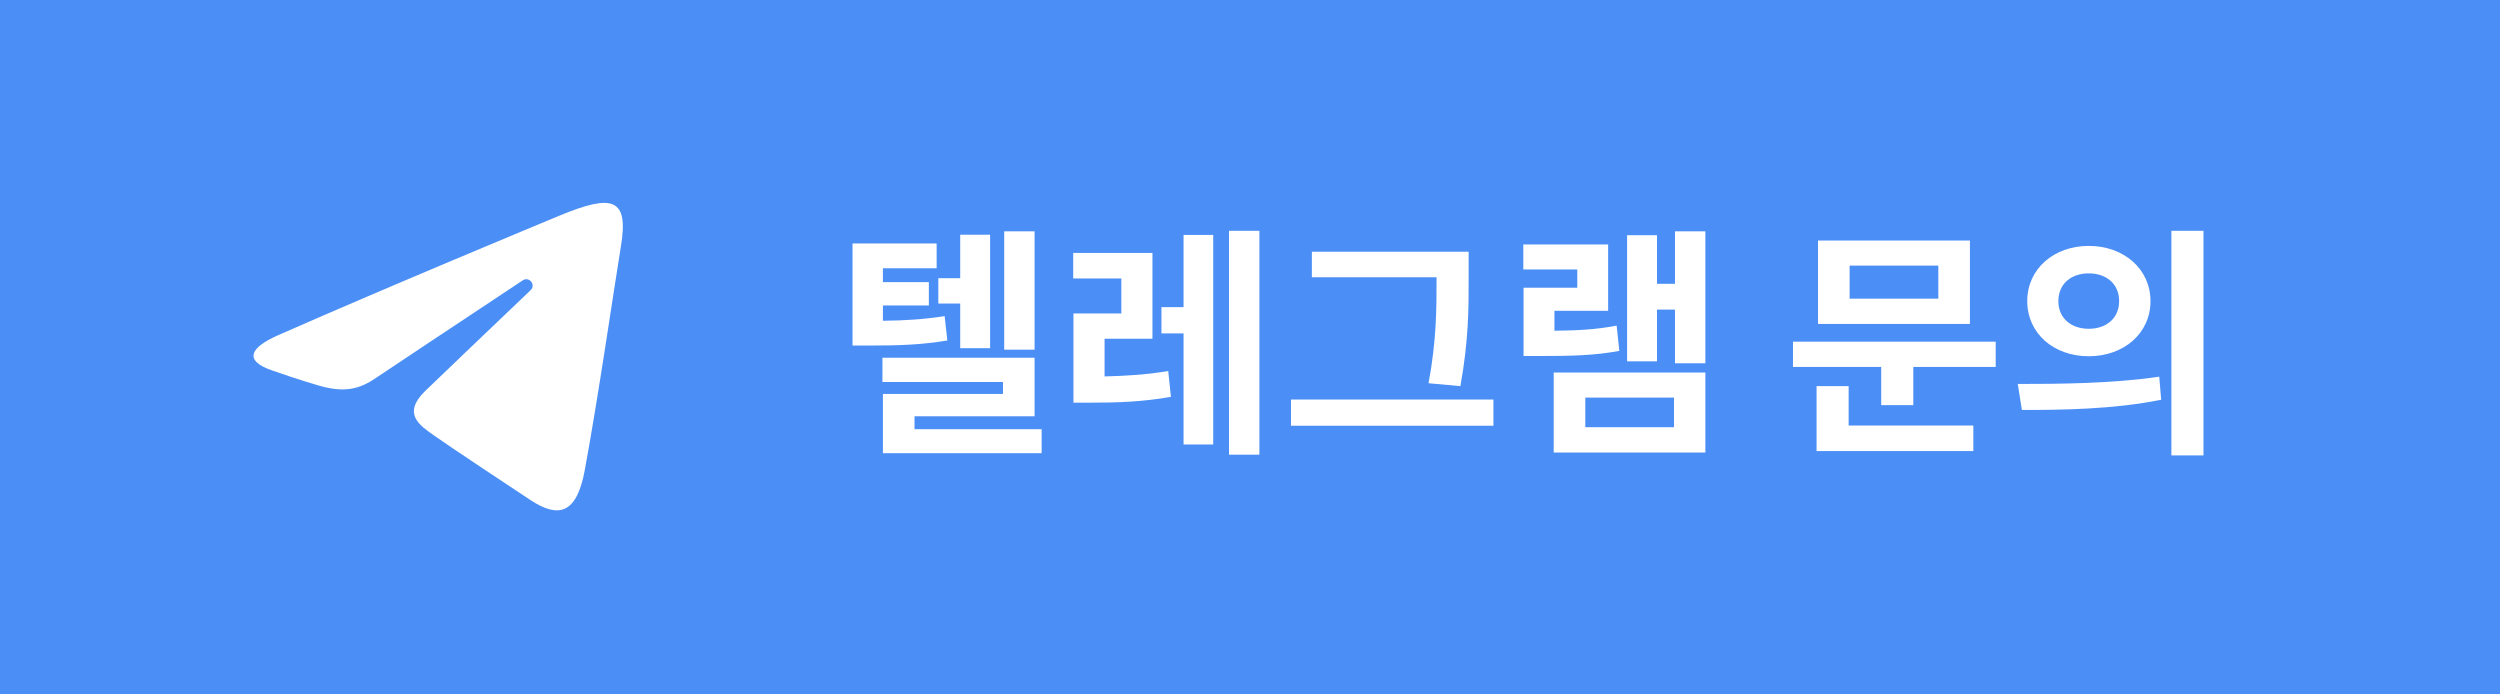
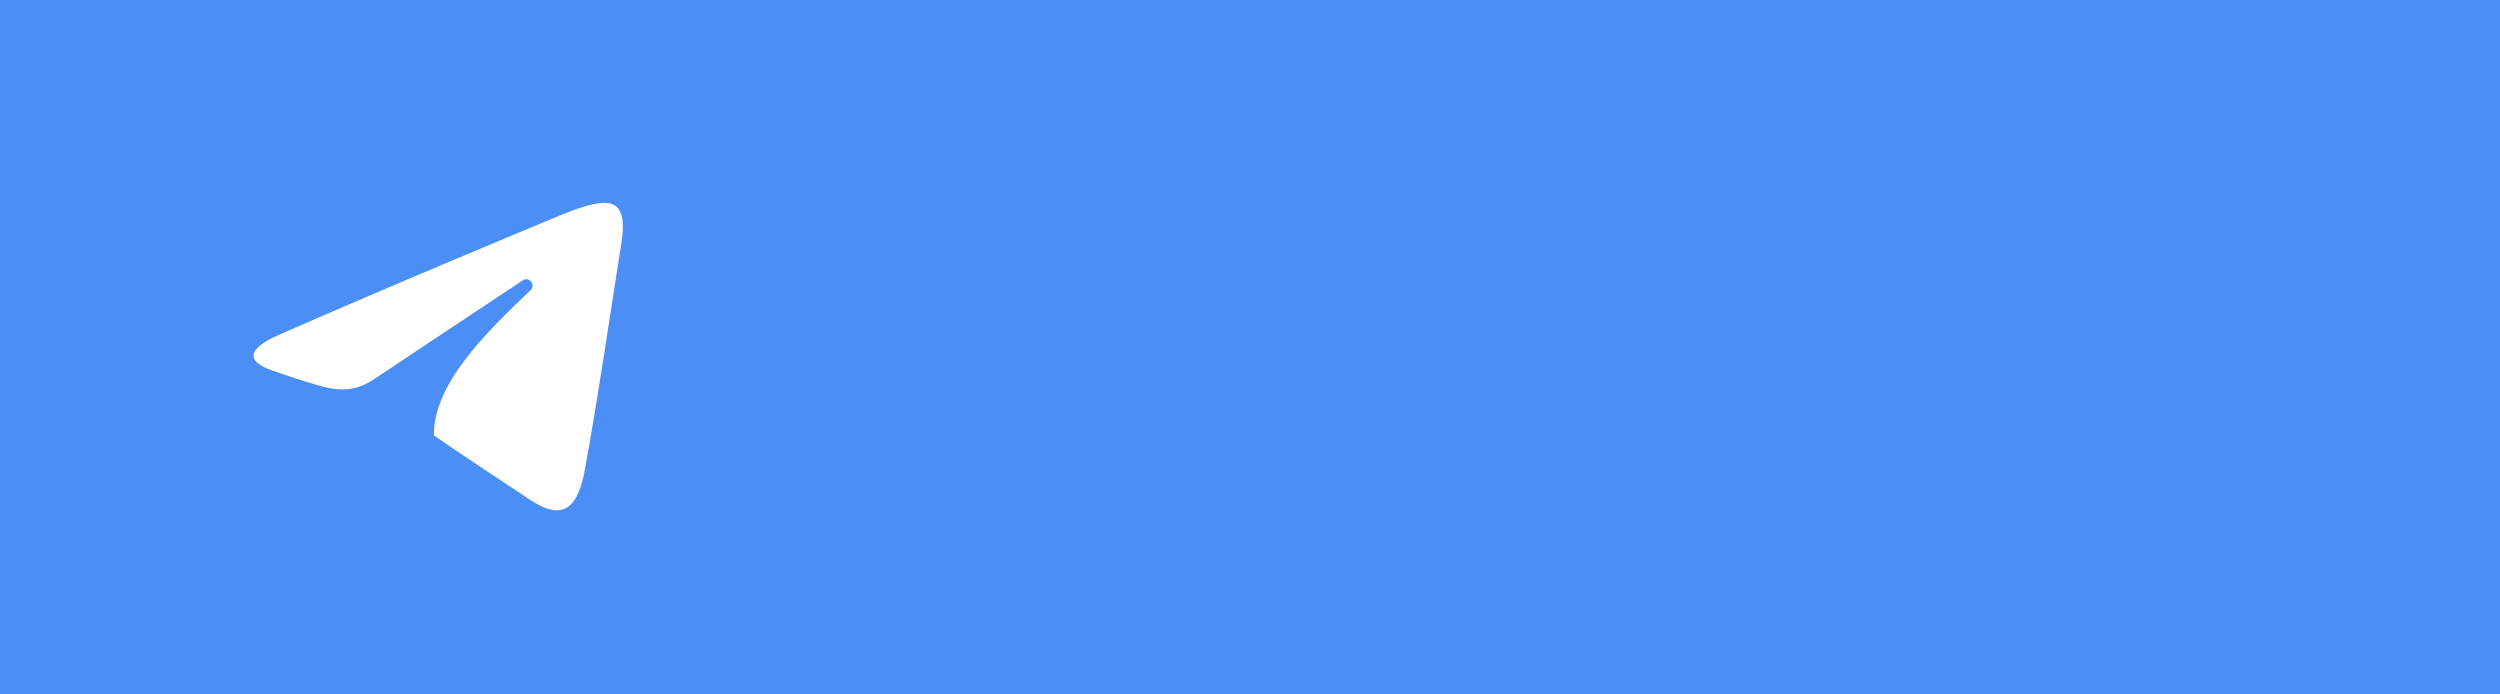
<svg xmlns="http://www.w3.org/2000/svg" width="144" height="40" viewBox="0 0 144 40" fill="none">
  <rect width="144" height="40" fill="#4B8FF6" />
-   <path d="M16.036 19.3C22.582 16.42 31.053 12.909 32.222 12.423C35.29 11.152 36.231 11.395 35.761 14.212C35.425 16.236 34.452 22.939 33.677 27.111C33.217 29.585 32.185 29.878 30.563 28.808C29.783 28.293 25.845 25.689 24.99 25.077C24.21 24.52 23.134 23.849 24.483 22.529C24.963 22.059 28.111 19.053 30.564 16.713C30.885 16.406 30.482 15.902 30.111 16.148C26.805 18.34 22.222 21.383 21.639 21.779C20.757 22.378 19.911 22.652 18.392 22.216C17.244 21.886 16.122 21.493 15.686 21.343C14.005 20.766 14.404 20.018 16.036 19.3Z" fill="white" />
-   <path d="M59.592 13.324H57.842V20.142H59.592V13.324ZM55.308 20.058H57.03V13.52H55.308V16.026H54.048V17.482H55.308V20.058ZM54.412 18.21C53.222 18.392 52.186 18.462 50.856 18.476V17.594H53.502V16.25H50.856V15.452H53.95V14.024H49.106V19.904H49.988C51.808 19.904 53.082 19.862 54.566 19.61L54.412 18.21ZM52.676 24.72V23.978H59.592V20.604H50.828V22.004H57.772V22.69H50.856V26.106H59.998V24.72H52.676ZM63.623 19.512H66.381V14.57H61.817V16.04H64.589V18.056H61.831V23.194H62.741C64.351 23.194 65.779 23.152 67.445 22.858L67.291 21.374C65.989 21.584 64.841 21.654 63.623 21.682V19.512ZM68.173 17.692H66.899V19.204H68.173V25.602H69.881V13.534H68.173V17.692ZM70.791 13.296V26.19H72.541V13.296H70.791ZM82.746 16.026C82.746 17.776 82.746 19.61 82.284 22.074L84.118 22.242C84.594 19.596 84.594 17.832 84.594 16.026V14.5H75.564V15.97H82.746V16.026ZM74.36 23.012V24.524H86.022V23.012H74.36ZM93.119 18.756C91.943 18.98 90.907 19.036 89.535 19.05V17.902H92.629V14.08H87.743V15.522H90.851V16.572H87.757V20.506H88.653C90.543 20.506 91.817 20.478 93.273 20.212L93.119 18.756ZM91.313 22.9H96.423V24.608H91.313V22.9ZM89.493 26.064H98.229V21.458H89.493V26.064ZM96.479 13.324V16.348H95.443V13.548H93.721V20.814H95.443V17.832H96.479V20.926H98.229V13.324H96.479ZM111.648 17.202H106.538V15.298H111.648V17.202ZM113.468 13.856H104.718V18.658H113.468V13.856ZM106.482 22.242H104.634V25.98H113.664V24.51H106.482V22.242ZM103.276 19.68V21.136H108.358V23.334H110.206V21.136H114.952V19.68H103.276ZM120.312 14.164C118.296 14.164 116.77 15.494 116.77 17.342C116.77 19.204 118.296 20.52 120.312 20.52C122.328 20.52 123.868 19.204 123.868 17.342C123.868 15.494 122.328 14.164 120.312 14.164ZM120.312 15.746C121.306 15.746 122.062 16.334 122.062 17.342C122.062 18.35 121.306 18.938 120.312 18.938C119.318 18.938 118.562 18.35 118.562 17.342C118.562 16.334 119.318 15.746 120.312 15.746ZM125.072 13.296V26.232H126.92V13.296H125.072ZM116.462 23.614C118.688 23.614 121.712 23.586 124.484 23.026L124.372 21.696C121.656 22.102 118.492 22.116 116.224 22.116L116.462 23.614Z" fill="white" />
+   <path d="M16.036 19.3C22.582 16.42 31.053 12.909 32.222 12.423C35.29 11.152 36.231 11.395 35.761 14.212C35.425 16.236 34.452 22.939 33.677 27.111C33.217 29.585 32.185 29.878 30.563 28.808C29.783 28.293 25.845 25.689 24.99 25.077C24.963 22.059 28.111 19.053 30.564 16.713C30.885 16.406 30.482 15.902 30.111 16.148C26.805 18.34 22.222 21.383 21.639 21.779C20.757 22.378 19.911 22.652 18.392 22.216C17.244 21.886 16.122 21.493 15.686 21.343C14.005 20.766 14.404 20.018 16.036 19.3Z" fill="white" />
</svg>